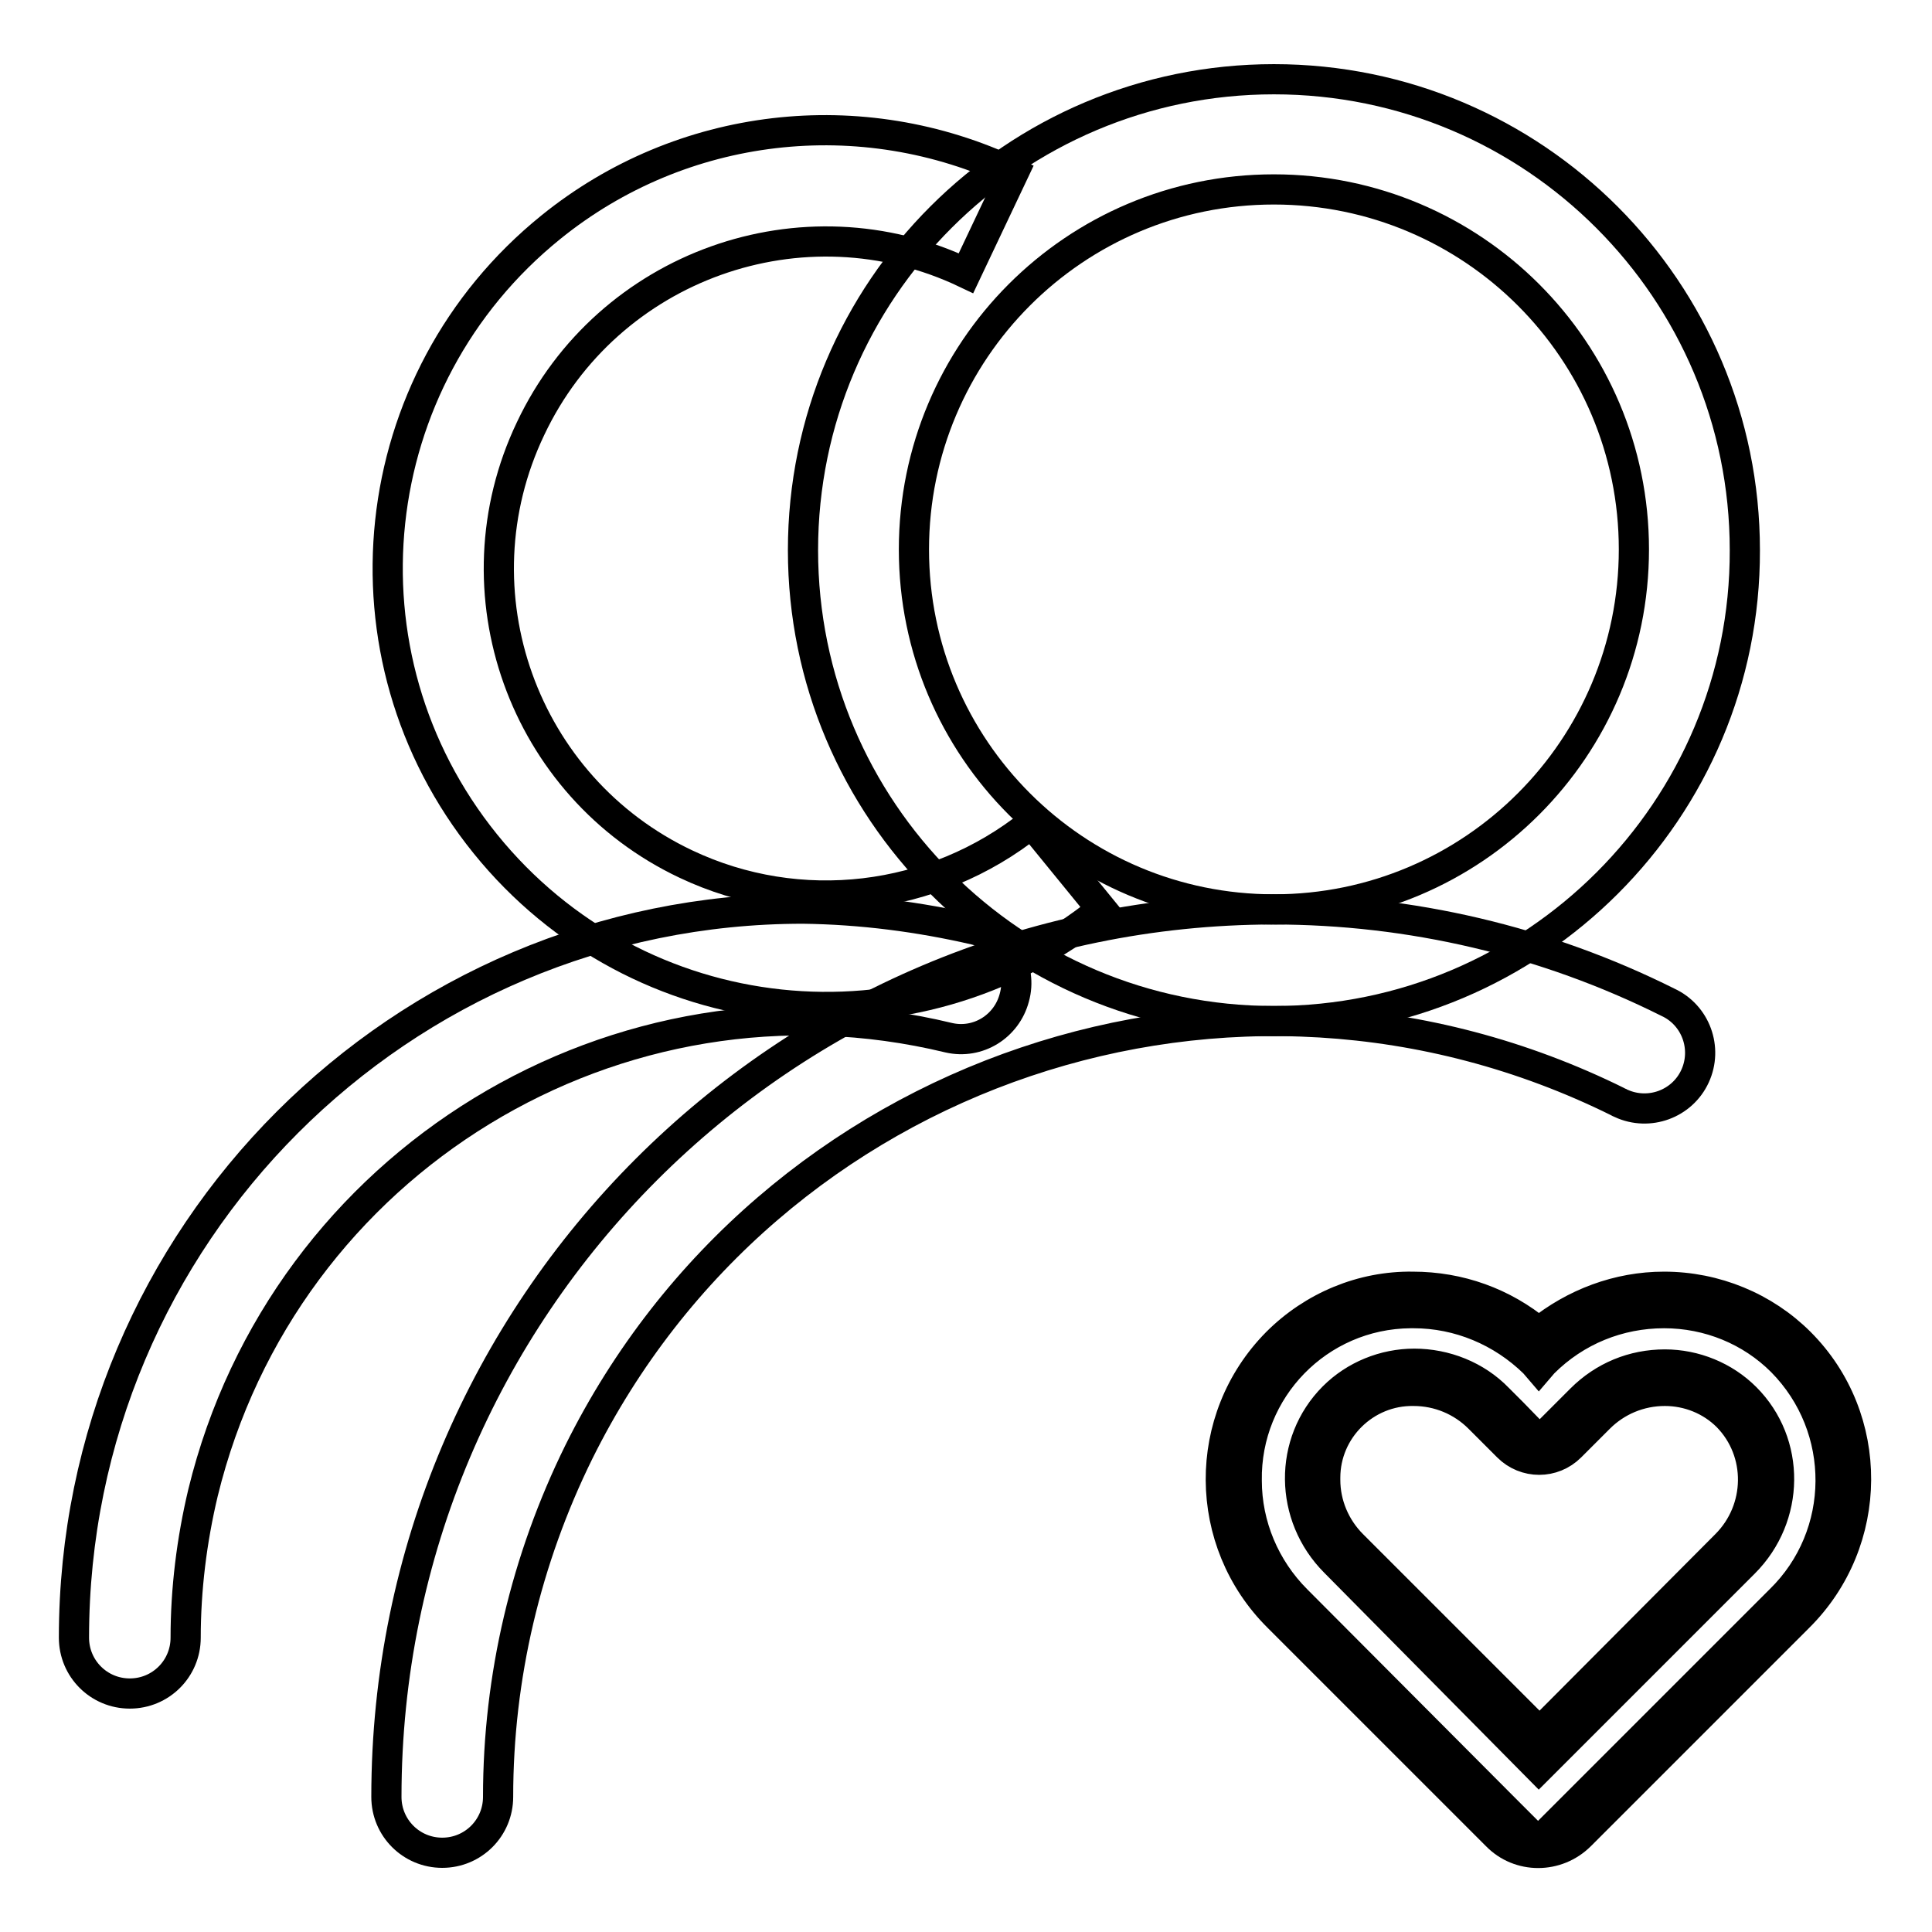
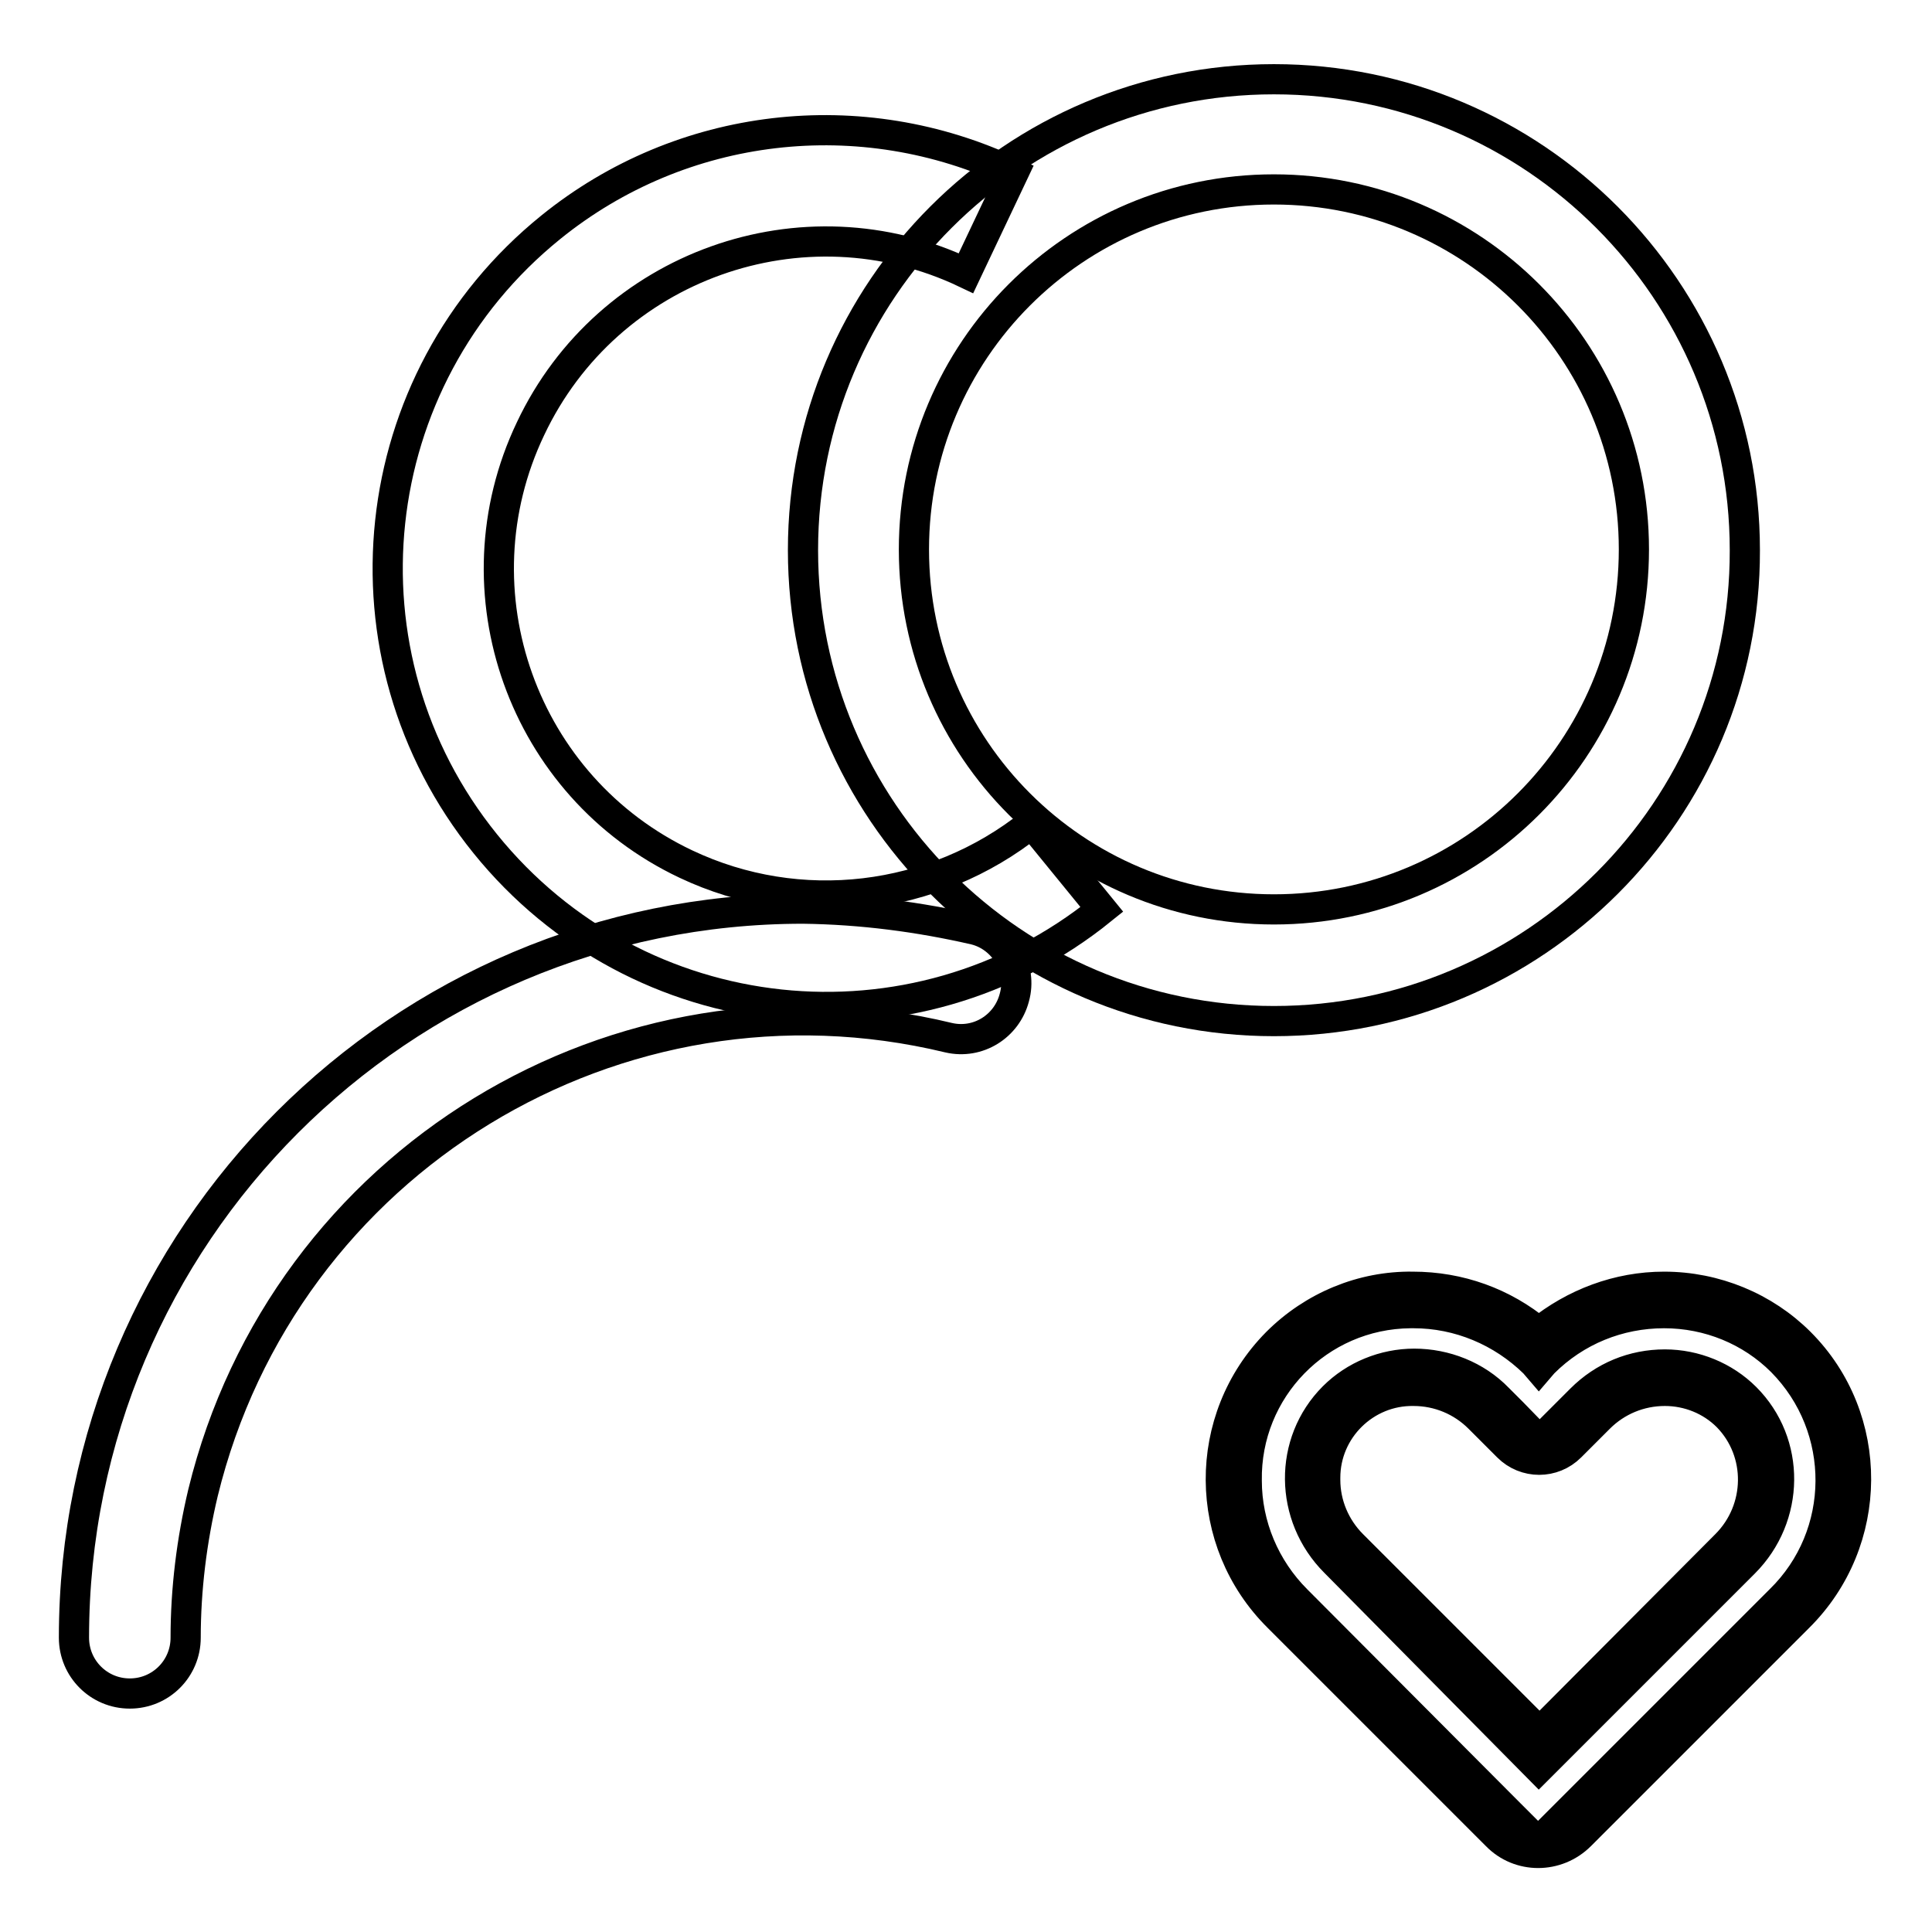
<svg xmlns="http://www.w3.org/2000/svg" version="1.1" x="0px" y="0px" viewBox="0 0 256 256" enable-background="new 0 0 256 256" xml:space="preserve">
  <g>
    <path stroke-width="4" fill-opacity="0" stroke="#000000" d="M168.8,135.3c-34.5,0-62.4-28-62.4-62.4c0-34.5,28-62.4,62.4-62.4c34.5,0,62.4,28,62.4,62.4 C231.3,107.3,203.3,135.3,168.8,135.3L168.8,135.3z M168.8,120.5c26.4,0,47.7-21.4,47.7-47.7c0-26.4-21.4-47.7-47.7-47.7l0,0 c-26.4,0-47.7,21.4-47.7,47.7C121.1,99.2,142.5,120.5,168.8,120.5z" />
    <path stroke-width="4" fill-opacity="0" stroke="#000000" d="M134.3,22.9L128,36.2c-21.6-10.3-47.5-1-57.7,20.6c-10.3,21.6-1,47.5,20.6,57.7c15,7.1,32.8,5,45.8-5.4 l9.3,11.4c-25,20.2-61.5,16.3-81.7-8.7c-20.2-25-16.3-61.5,8.7-81.7C90.3,16.1,114.1,13.3,134.3,22.9L134.3,22.9z" />
-     <path stroke-width="4" fill-opacity="0" stroke="#000000" d="M221,132.8c3.7,1.7,5.3,6.1,3.6,9.8c-1.7,3.7-6.1,5.3-9.8,3.6c-0.1-0.1-0.3-0.1-0.4-0.2 c-50.9-25.2-112.5-4.4-137.7,46.4c-7,14.2-10.7,29.8-10.7,45.7c0,4.1-3.3,7.4-7.4,7.4s-7.4-3.3-7.4-7.4 c0-64.9,52.6-117.5,117.5-117.6C186.9,120.5,204.8,124.7,221,132.8L221,132.8z" />
-     <path stroke-width="4" fill-opacity="0" stroke="#000000" d="M129.2,123.2c3.9,1,6.3,5.1,5.2,9c-1,3.8-4.8,6.2-8.7,5.3c-43.9-10.6-88.1,16.4-98.8,60.3 c-1.5,6.3-2.3,12.8-2.3,19.2c0,4.1-3.3,7.4-7.4,7.4c-4.1,0-7.4-3.3-7.4-7.4c0-53.3,43.2-96.6,96.6-96.6 C114.2,120.5,121.8,121.5,129.2,123.2L129.2,123.2z M220.5,170.5c6.8,0,13.3,2.7,18,7.4c10,10,9.9,26.4-0.2,36.4l-28.9,28.9 c-3.1,3.1-8.1,3.1-11.1,0c0,0,0,0,0,0l-28.9-28.9c-10.1-10-10.2-26.3-0.2-36.4c4.8-4.8,11.3-7.5,18-7.4c6.2,0,12,2.1,16.7,6 C208.6,172.7,214.4,170.5,220.5,170.5z M203.9,234.3l27.2-27.2c6.1-6.1,6.2-15.9,0.2-21.9c-2.8-2.8-6.7-4.4-10.7-4.4 c-4.2,0-8.1,1.6-11.1,4.6l-5.5,5.5l-3.6-3.7l-1.9-1.9c-2.9-3-7-4.6-11.1-4.6c-4,0-7.9,1.6-10.7,4.4c-6,6-5.9,15.8,0.2,21.9 L203.9,234.3L203.9,234.3z M228.7,204.7c4.7-4.7,4.8-12.3,0.2-17c-2.2-2.2-5.2-3.4-8.3-3.4c-3.3,0-6.4,1.3-8.7,3.6l-3.8,3.8 c-2.3,2.3-6,2.3-8.3,0l-3.8-3.8c-2.3-2.3-5.4-3.6-8.7-3.6c-6.4-0.1-11.7,5.1-11.7,11.5c0,0.1,0,0.2,0,0.3c0,3.2,1.3,6.3,3.6,8.6 l24.8,24.8L228.7,204.7L228.7,204.7z M204.5,180.6c4.3-4.3,10-6.6,16-6.6c5.9,0,11.5,2.3,15.6,6.4c8.7,8.8,8.6,23-0.2,31.6 l-32.1,32.1l-3.7-3.7L171.8,212c-4.2-4.2-6.6-9.9-6.6-15.8c-0.2-12.1,9.5-22.1,21.7-22.2c0.1,0,0.2,0,0.4,0c6,0,11.7,2.4,16,6.6 l0.6,0.7L204.5,180.6z" />
+     <path stroke-width="4" fill-opacity="0" stroke="#000000" d="M129.2,123.2c3.9,1,6.3,5.1,5.2,9c-1,3.8-4.8,6.2-8.7,5.3c-43.9-10.6-88.1,16.4-98.8,60.3 c-1.5,6.3-2.3,12.8-2.3,19.2c0,4.1-3.3,7.4-7.4,7.4c-4.1,0-7.4-3.3-7.4-7.4c0-53.3,43.2-96.6,96.6-96.6 C114.2,120.5,121.8,121.5,129.2,123.2L129.2,123.2M220.5,170.5c6.8,0,13.3,2.7,18,7.4c10,10,9.9,26.4-0.2,36.4l-28.9,28.9 c-3.1,3.1-8.1,3.1-11.1,0c0,0,0,0,0,0l-28.9-28.9c-10.1-10-10.2-26.3-0.2-36.4c4.8-4.8,11.3-7.5,18-7.4c6.2,0,12,2.1,16.7,6 C208.6,172.7,214.4,170.5,220.5,170.5z M203.9,234.3l27.2-27.2c6.1-6.1,6.2-15.9,0.2-21.9c-2.8-2.8-6.7-4.4-10.7-4.4 c-4.2,0-8.1,1.6-11.1,4.6l-5.5,5.5l-3.6-3.7l-1.9-1.9c-2.9-3-7-4.6-11.1-4.6c-4,0-7.9,1.6-10.7,4.4c-6,6-5.9,15.8,0.2,21.9 L203.9,234.3L203.9,234.3z M228.7,204.7c4.7-4.7,4.8-12.3,0.2-17c-2.2-2.2-5.2-3.4-8.3-3.4c-3.3,0-6.4,1.3-8.7,3.6l-3.8,3.8 c-2.3,2.3-6,2.3-8.3,0l-3.8-3.8c-2.3-2.3-5.4-3.6-8.7-3.6c-6.4-0.1-11.7,5.1-11.7,11.5c0,0.1,0,0.2,0,0.3c0,3.2,1.3,6.3,3.6,8.6 l24.8,24.8L228.7,204.7L228.7,204.7z M204.5,180.6c4.3-4.3,10-6.6,16-6.6c5.9,0,11.5,2.3,15.6,6.4c8.7,8.8,8.6,23-0.2,31.6 l-32.1,32.1l-3.7-3.7L171.8,212c-4.2-4.2-6.6-9.9-6.6-15.8c-0.2-12.1,9.5-22.1,21.7-22.2c0.1,0,0.2,0,0.4,0c6,0,11.7,2.4,16,6.6 l0.6,0.7L204.5,180.6z" />
  </g>
</svg>